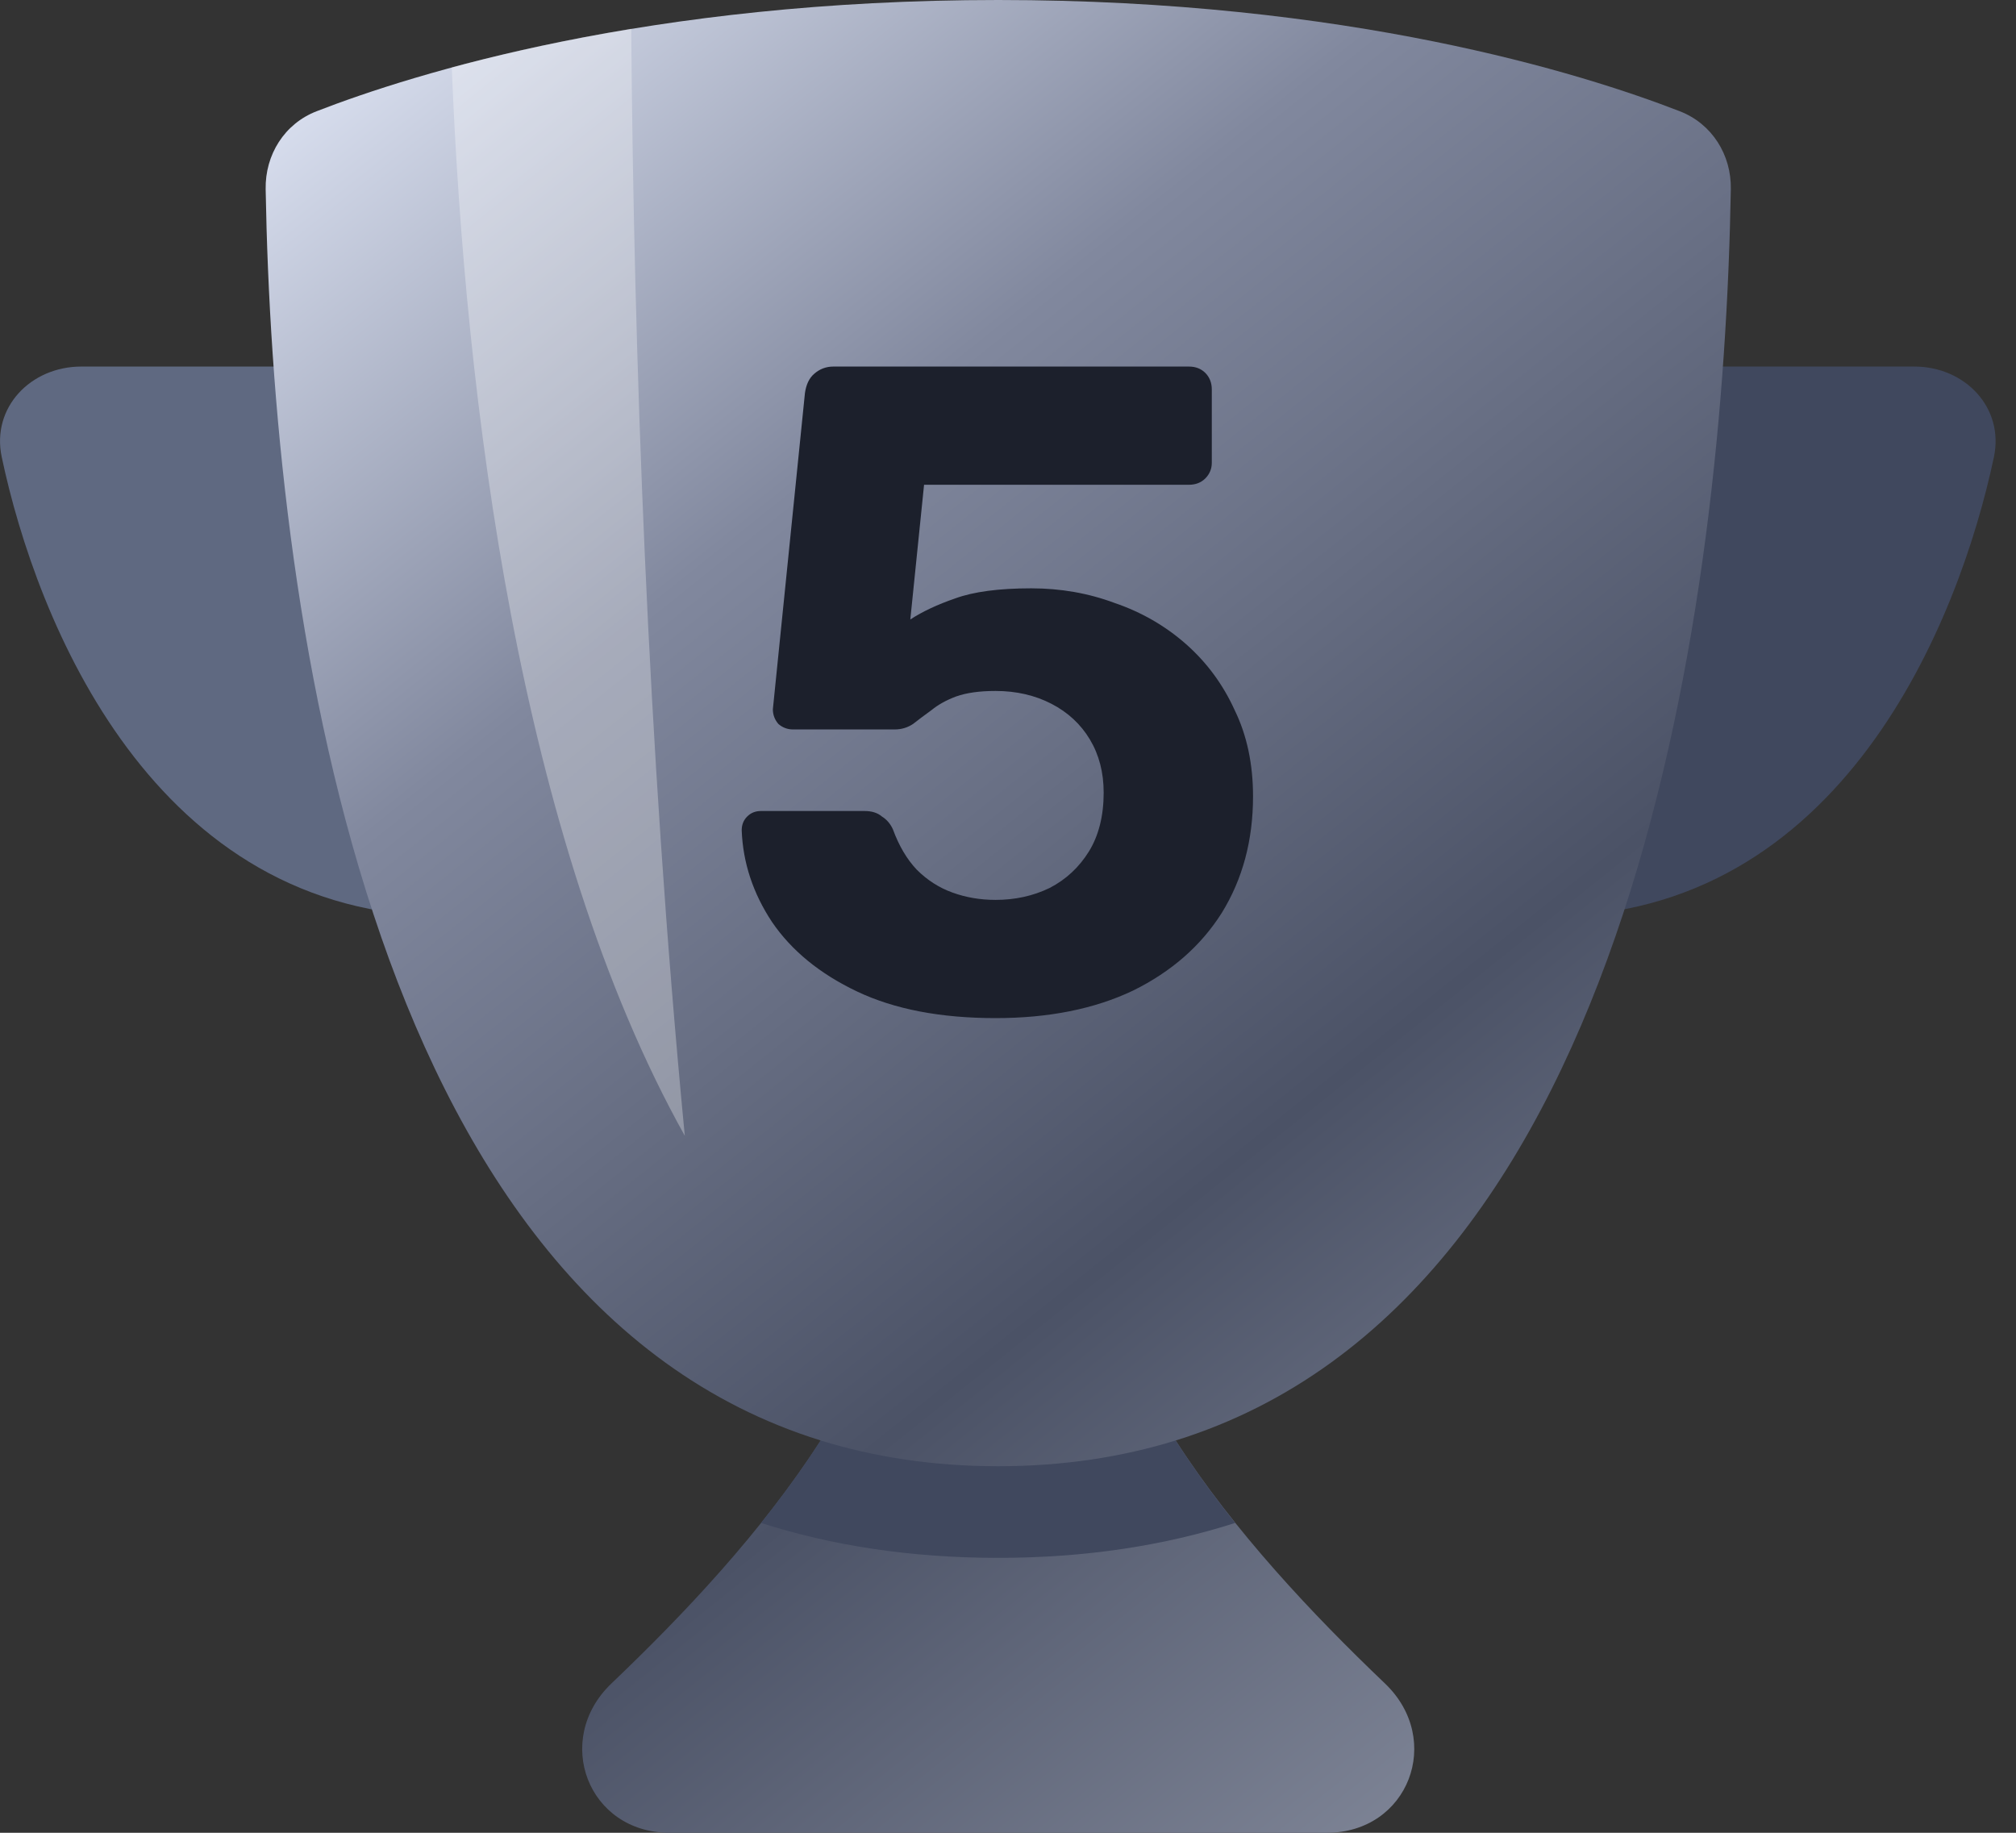
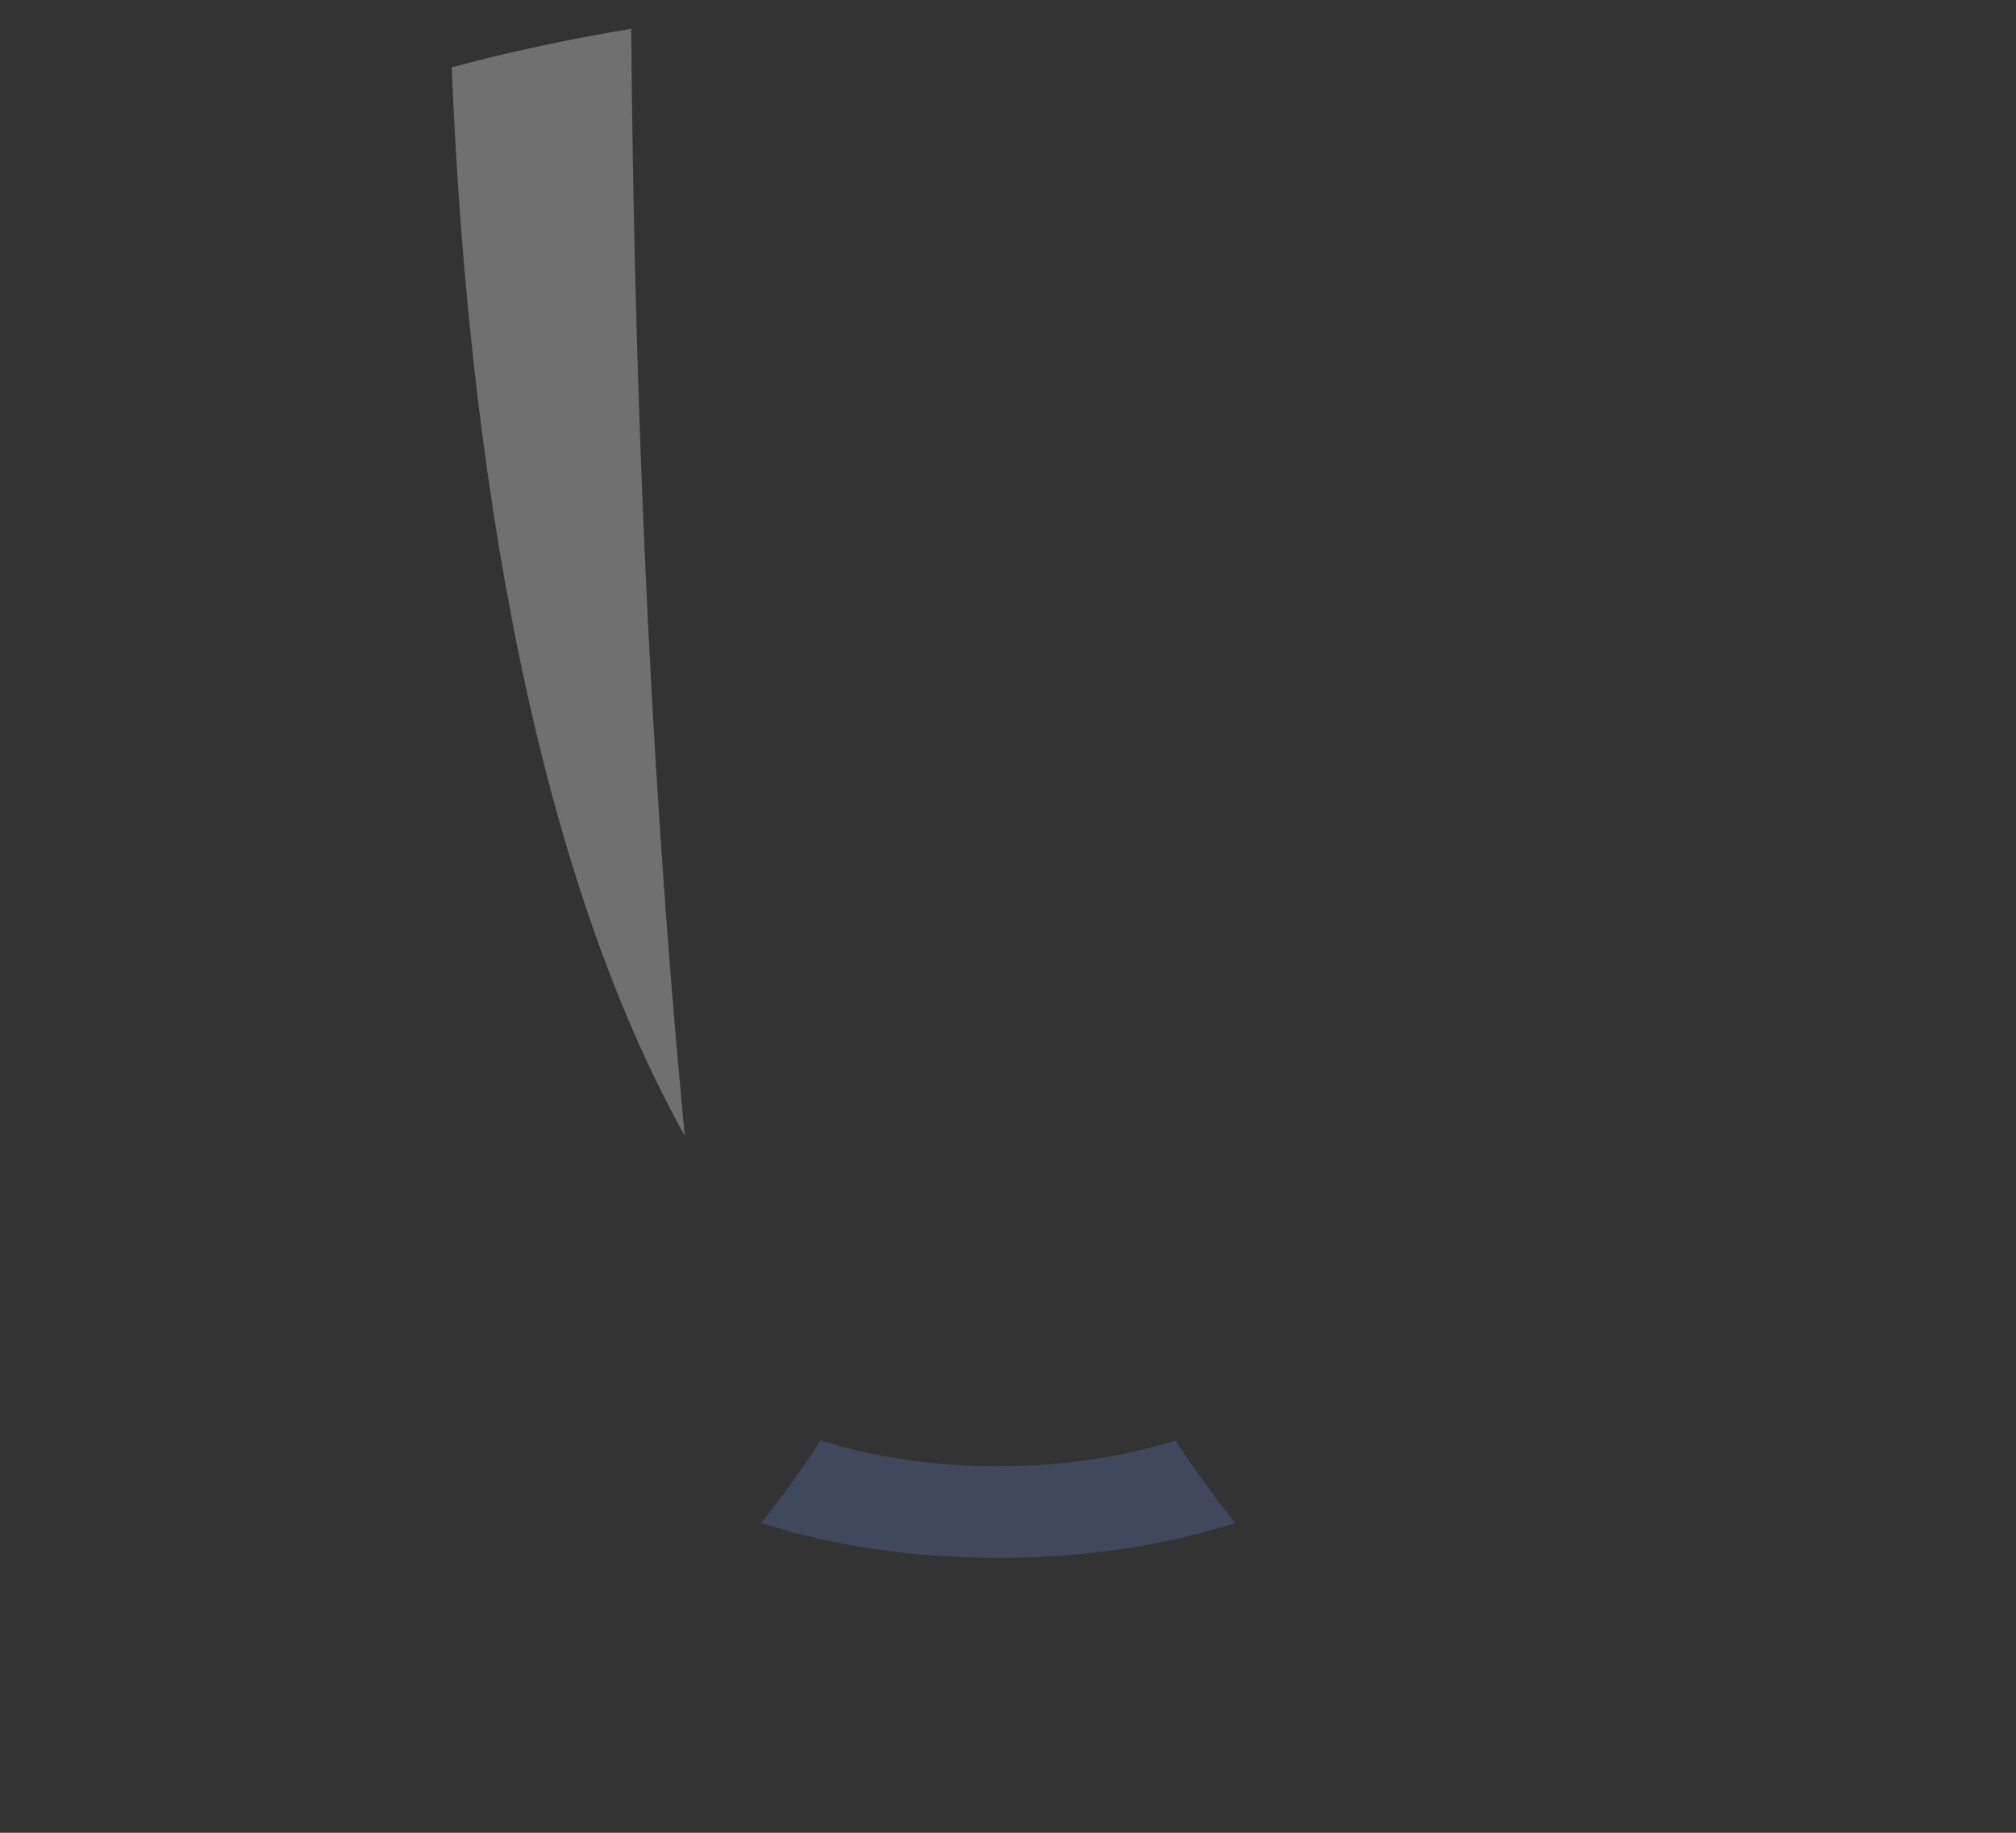
<svg xmlns="http://www.w3.org/2000/svg" fill="none" height="20" viewBox="0 0 22 20" width="22">
  <rect x="0" y="0" width="22" height="20" fill="#333333" stroke="none" />
-   <path d="M4.887 10C1.675 10 0.397 6.776 0.019 4.988C-0.096 4.448 0.334 4 0.887 4H4.887V10Z" fill="#5F6981" />
-   <path d="M16.891 10C20.102 10 21.38 6.776 21.759 4.988C21.873 4.448 21.443 4 20.891 4H16.891V10Z" fill="#40485E" />
-   <path d="M12.83 15.719C17.846 14.162 18.811 6.511 18.888 2.065C18.895 1.689 18.682 1.35 18.331 1.214C17.265 0.8 14.708 0 10.893 0C7.079 0 4.521 0.8 3.455 1.214C3.104 1.35 2.892 1.689 2.899 2.065C2.976 6.511 3.94 14.162 8.956 15.719C8.322 16.708 7.459 17.621 6.673 18.37C6.029 18.985 6.417 20 7.307 20H14.479C15.37 20 15.758 18.985 15.113 18.37C14.328 17.621 13.465 16.708 12.83 15.719Z" fill="url(#paint0_linear_934_21227)" />
-   <path d="M10.864 11.11C10.264 11.11 9.76 11.013 9.354 10.82C8.947 10.627 8.637 10.373 8.424 10.06C8.217 9.747 8.107 9.413 8.094 9.06C8.094 9 8.114 8.95 8.154 8.91C8.194 8.87 8.244 8.85 8.304 8.85H9.434C9.514 8.85 9.577 8.87 9.624 8.91C9.677 8.943 9.717 8.99 9.744 9.05C9.81 9.23 9.897 9.377 10.004 9.49C10.117 9.603 10.247 9.687 10.394 9.74C10.54 9.793 10.697 9.82 10.864 9.82C11.077 9.82 11.274 9.777 11.454 9.69C11.634 9.597 11.777 9.463 11.884 9.29C11.99 9.117 12.044 8.903 12.044 8.65C12.044 8.43 11.994 8.237 11.894 8.07C11.794 7.903 11.654 7.773 11.474 7.68C11.294 7.587 11.09 7.54 10.864 7.54C10.69 7.54 10.547 7.56 10.434 7.6C10.327 7.64 10.237 7.69 10.164 7.75C10.09 7.803 10.024 7.853 9.964 7.9C9.904 7.94 9.837 7.96 9.764 7.96H8.654C8.594 7.96 8.54 7.94 8.494 7.9C8.454 7.853 8.434 7.8 8.434 7.74L8.784 4.29C8.797 4.197 8.83 4.127 8.884 4.08C8.944 4.027 9.014 4 9.094 4H12.974C13.047 4 13.107 4.023 13.154 4.07C13.2 4.117 13.224 4.177 13.224 4.25V5.05C13.224 5.117 13.2 5.173 13.154 5.22C13.107 5.267 13.047 5.29 12.974 5.29H10.084L9.934 6.76C10.067 6.673 10.23 6.597 10.424 6.53C10.624 6.457 10.9 6.42 11.254 6.42C11.574 6.42 11.877 6.473 12.164 6.58C12.457 6.68 12.717 6.83 12.944 7.03C13.17 7.23 13.347 7.47 13.474 7.75C13.607 8.023 13.674 8.337 13.674 8.69C13.674 9.17 13.56 9.593 13.334 9.96C13.107 10.32 12.784 10.603 12.364 10.81C11.944 11.01 11.444 11.11 10.864 11.11Z" fill="#1C202C" />
  <path d="M4.93 0.735C5.075 4.367 5.664 9.156 7.473 12.394C7.062 8.125 6.917 3.809 6.889 0.388C6.889 0.363 6.889 0.339 6.889 0.314C6.133 0.439 5.478 0.587 4.93 0.735Z" fill="white" opacity="0.3" />
  <path d="M13.479 16.619C12.71 16.865 11.851 17 10.892 17C9.933 17 9.074 16.865 8.305 16.619C8.537 16.328 8.757 16.027 8.955 15.719C9.543 15.901 10.187 16 10.892 16C11.597 16 12.241 15.901 12.829 15.719C13.027 16.027 13.247 16.328 13.479 16.619Z" fill="#40485E" />
  <defs>
    <linearGradient gradientUnits="userSpaceOnUse" id="paint0_linear_934_21227" x1="2.893" x2="18.893" y1="-1.21052e-07" y2="20">
      <stop stop-color="#E6ECFB" />
      <stop offset="0.305" stop-color="#81889E" />
      <stop offset="0.645" stop-color="#4B5266" />
      <stop offset="1" stop-color="#8E94A5" />
    </linearGradient>
  </defs>
</svg>